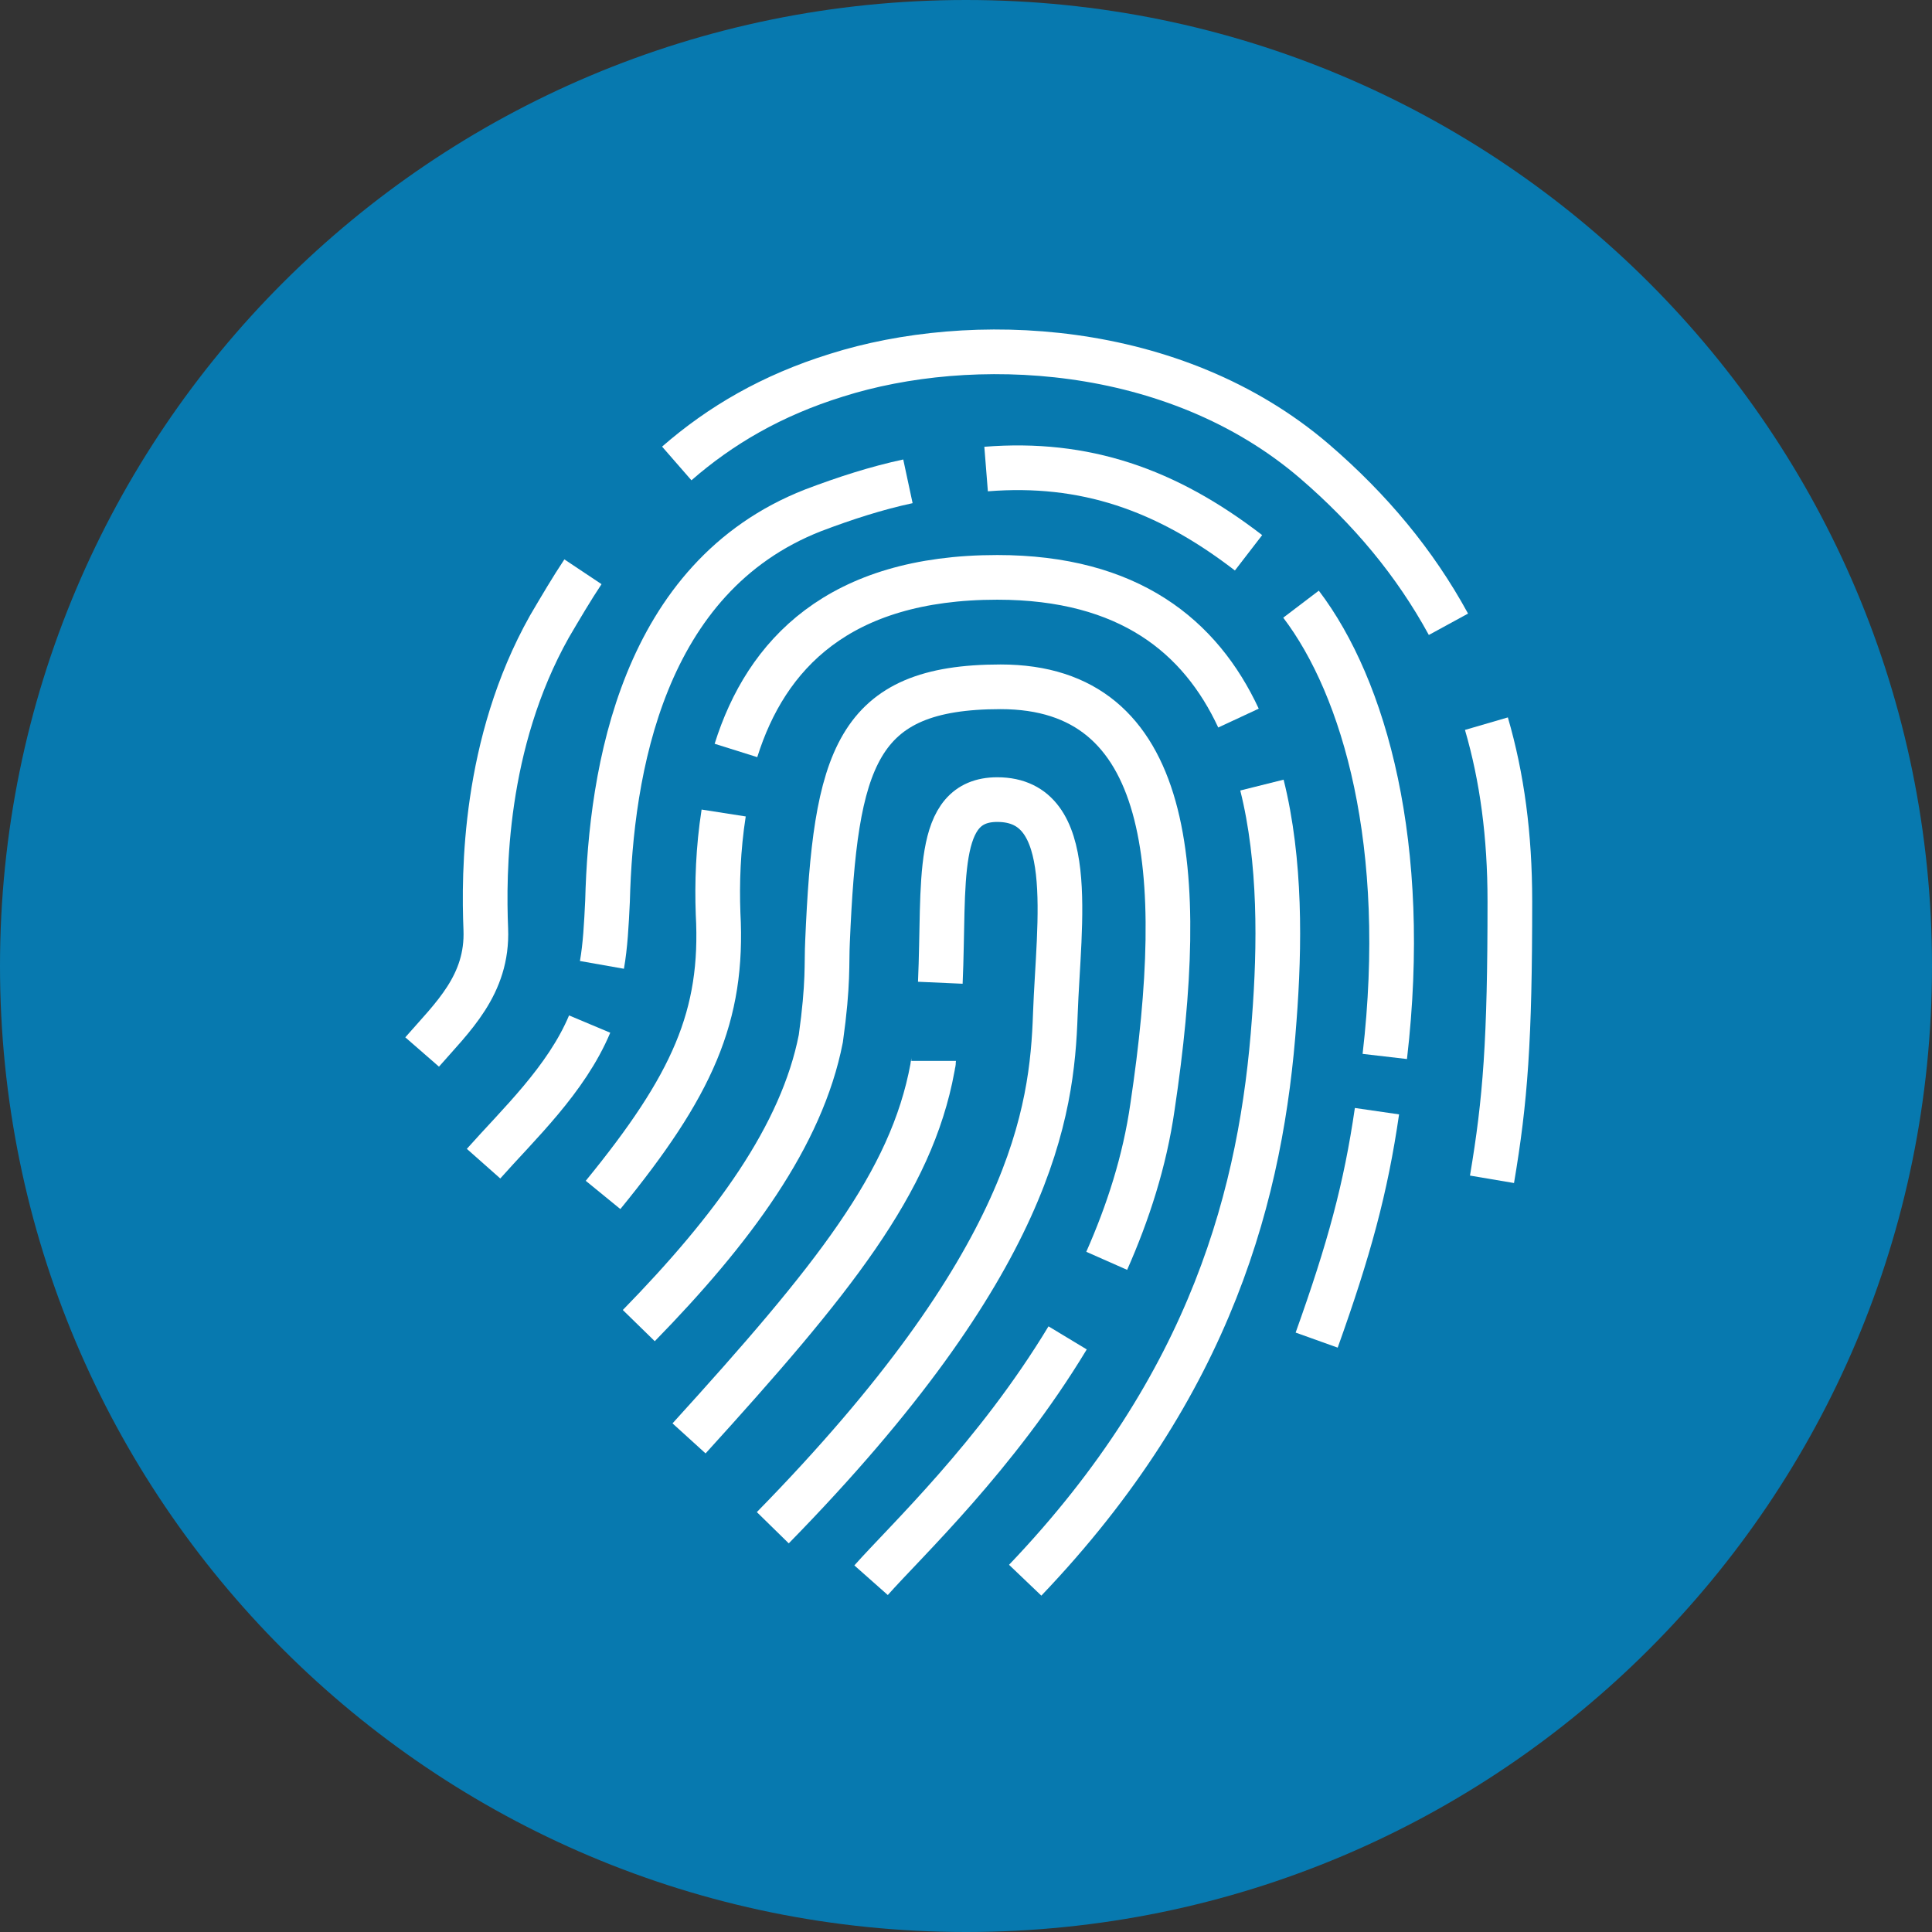
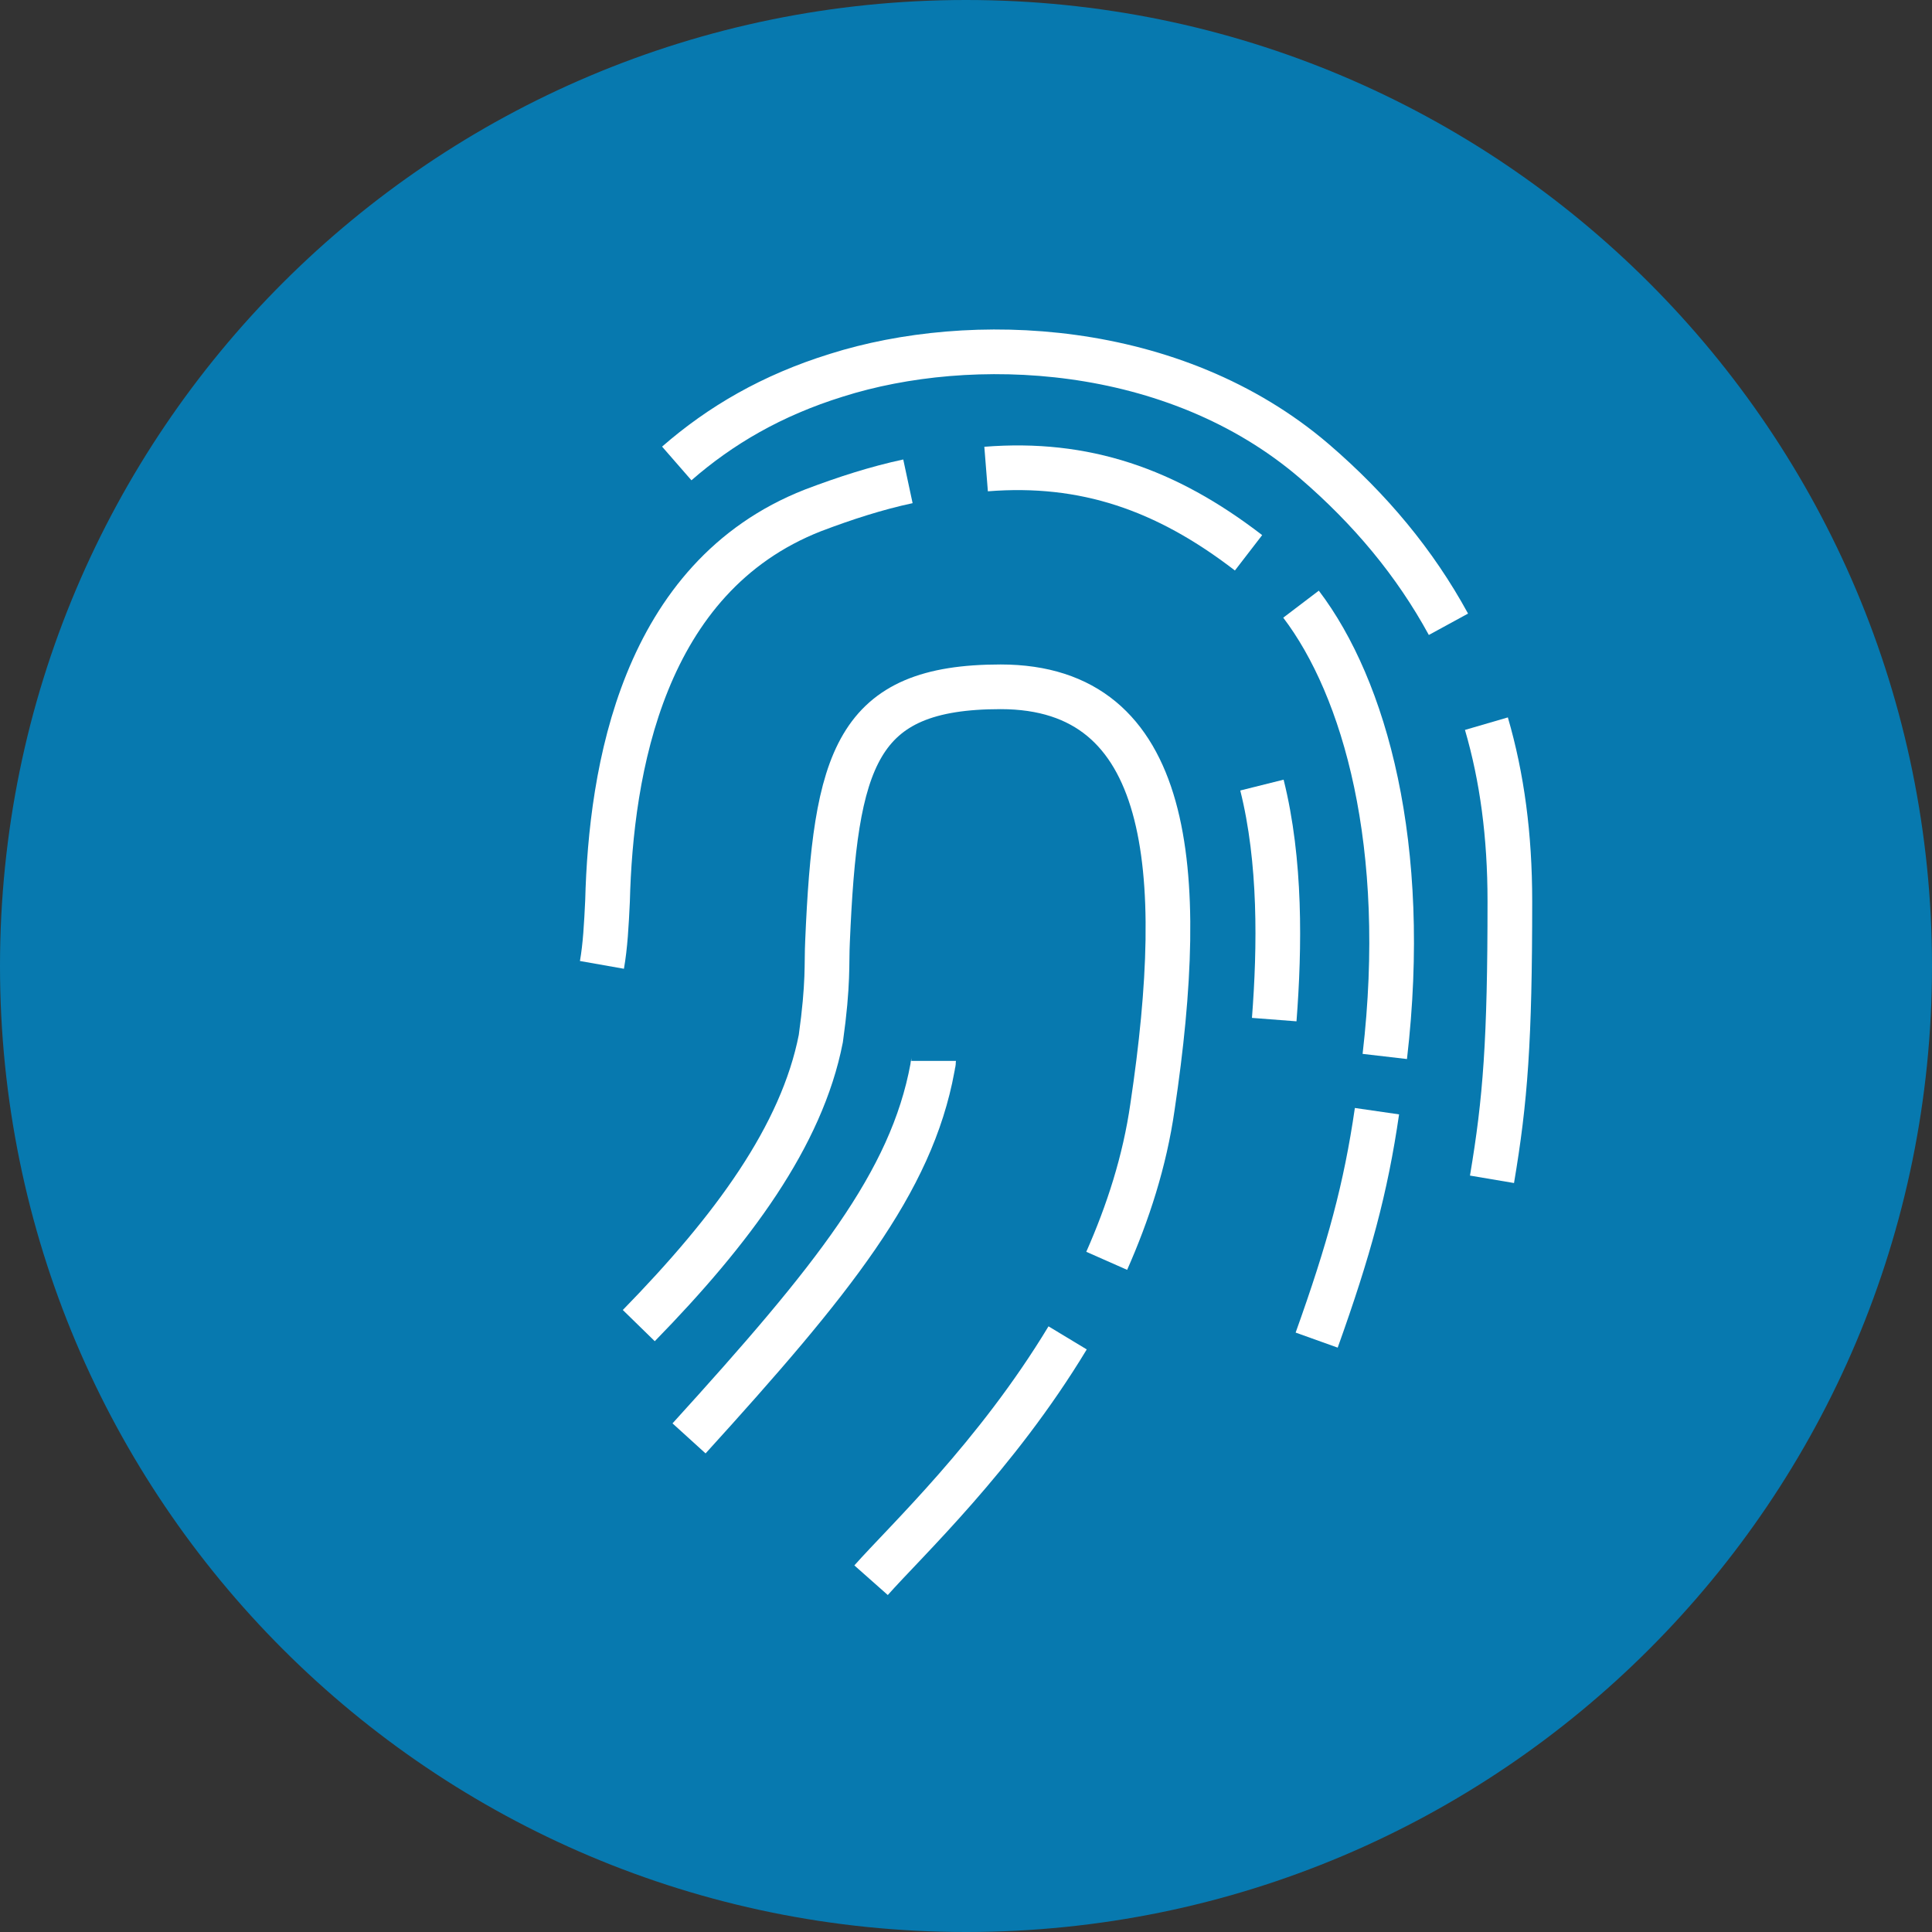
<svg xmlns="http://www.w3.org/2000/svg" version="1.1" x="0px" y="0px" viewBox="0 0 173 173" style="enable-background:new 0 0 173 173;" xml:space="preserve">
  <rect x="0" y="0" width="173" height="173" fill="#333333" stroke="none" />
  <style type="text/css">
	.st0{fill:#0779AF;}
	.st1{fill:none;stroke:#FFFFFF;stroke-width:4;stroke-miterlimit:10;}
</style>
  <g id="Filled_circle">
    <g id="Layer_1_1_">
      <g>
        <g>
          <path class="st0" d="M86.5,0C38.7,0,0,38.7,0,86.5S38.7,173,86.5,173S173,134.3,173,86.5S134.3,0,86.5,0z" />
        </g>
      </g>
    </g>
  </g>
  <g id="fingerprint_off">
    <g>
      <path class="st1" d="M95.6,119.8C89.2,130.4,81.1,138,78,141.5" />
      <path class="st1" d="M57.2,118.7c8.4-8.6,14.6-17,16.3-25.7c0.7-5,0.5-6.7,0.6-8.7c0.7-16.4,2.5-22.8,15.5-22.8    c15.3,0,16.8,16.2,13.6,37.6c-0.7,4.9-2.2,9.5-4.1,13.8" />
-       <path class="st1" d="M84.2,88c0.4-9-0.6-16.4,5.1-16.4c7.3,0,5.5,10.9,5.2,19.2c-0.3,8.8-2,22.2-25.3,46" />
      <path class="st1" d="M61.7,128.8c12.9-14.2,19.9-22.9,21.8-33.2c0-0.2,0.1-0.4,0.1-0.6" />
-       <path class="st1" d="M113,70.3c1.7,6.8,1.6,14.5,1.1,21c-1.1,15.3-5.5,32.6-22.3,50.2" />
-       <path class="st1" d="M65.9,67.2c2.7-8.6,9.2-15.5,23.4-15.5c11.8,0,18.2,5.3,21.6,12.6" />
-       <path class="st1" d="M54,107c8-9.8,10.8-16,10.3-25.2c-0.1-2.7,0-5.8,0.5-9" />
+       <path class="st1" d="M113,70.3c1.7,6.8,1.6,14.5,1.1,21" />
      <path class="st1" d="M123.3,99.5c-1,6.9-2.5,12.4-5.4,20.5" />
      <path class="st1" d="M116.5,54.1c5.7,7.5,9.7,21.6,7.5,40.5" />
      <path class="st1" d="M88.3,42c8.8-0.7,16.1,1.8,23.5,7.5" />
      <path class="st1" d="M53.9,86.4c0.3-1.7,0.4-3.6,0.5-5.7c0.3-11.7,3.1-29,18.4-35c2.9-1.1,5.7-2,8.5-2.6" />
-       <path class="st1" d="M43.3,104.2c3.1-3.5,7.4-7.5,9.5-12.5" />
      <path class="st1" d="M133.1,64.8c1.4,4.8,2.1,10,2.1,15.9c0,12.5-0.4,17.8-1.6,24.9" />
      <path class="st1" d="M60.6,41.5c3.9-3.4,8.5-6.1,14.3-7.9c12-3.8,30.2-3.1,42.8,7.7c5,4.3,9,9.1,12,14.6" />
-       <path class="st1" d="M37.8,94.2c2.7-3.1,5.9-6,5.7-11c-0.2-5-0.2-16.6,5.7-27.1c1-1.7,2-3.4,3-4.9" />
    </g>
  </g>
</svg>